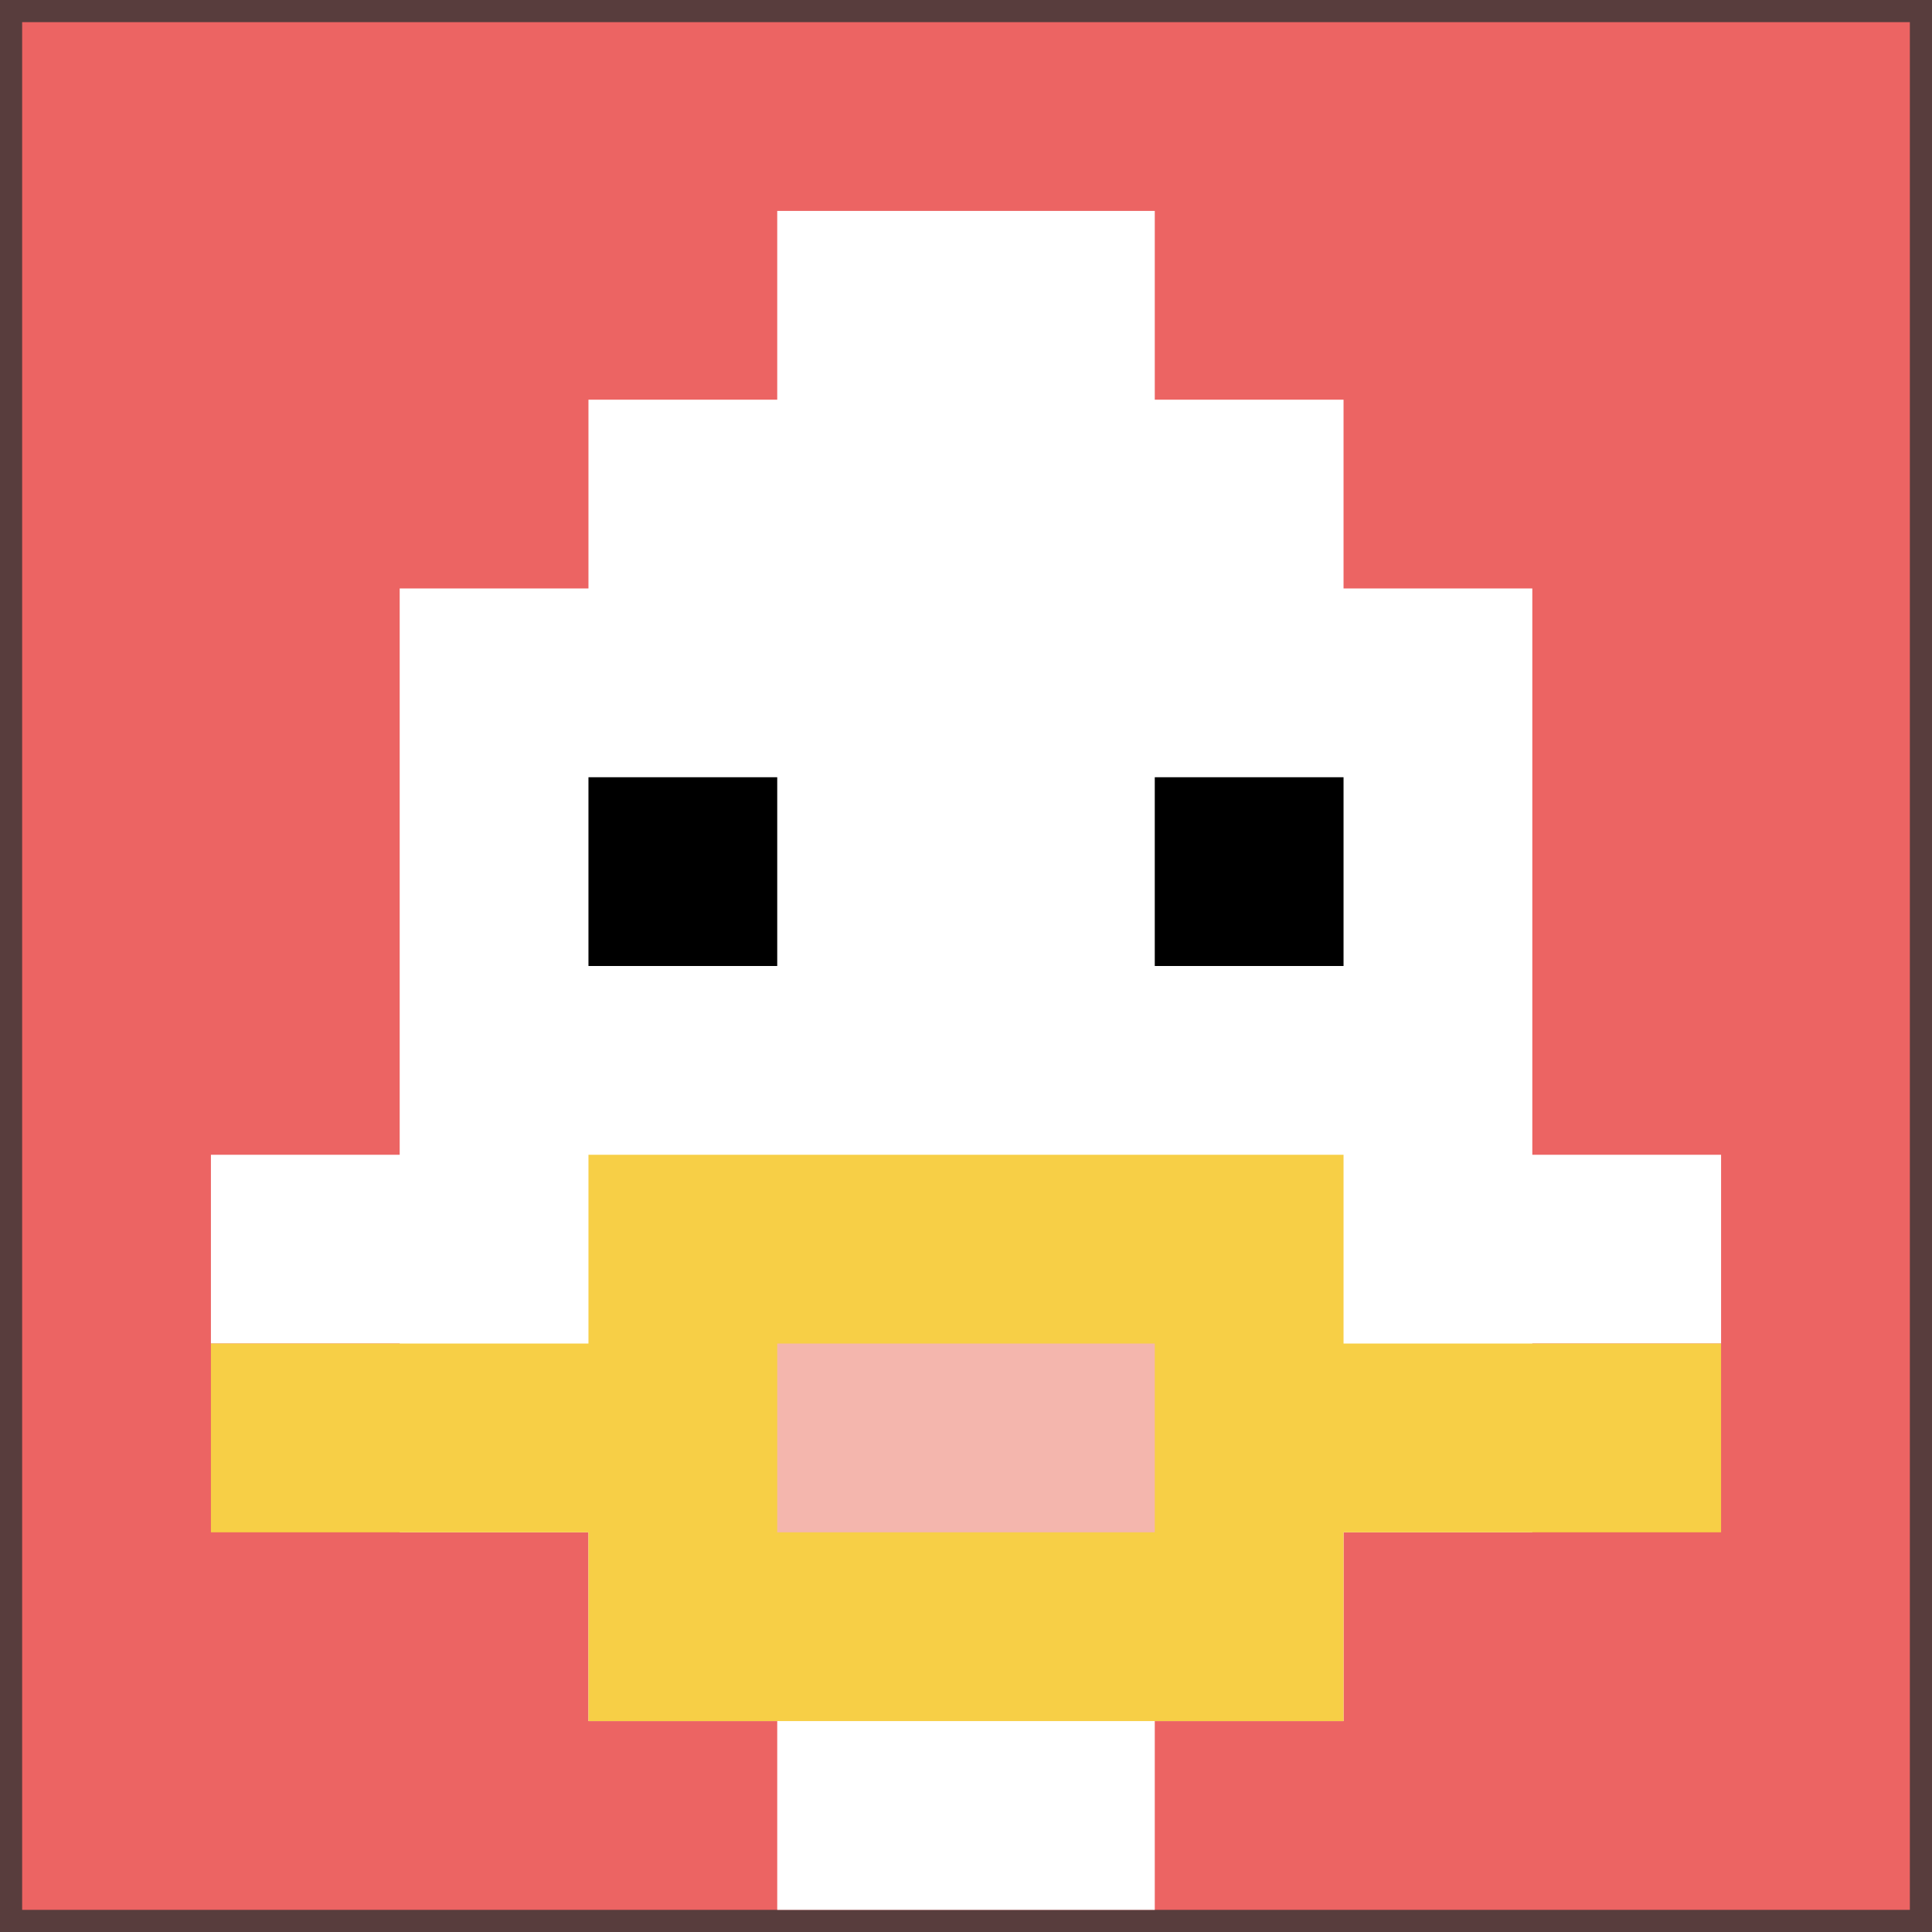
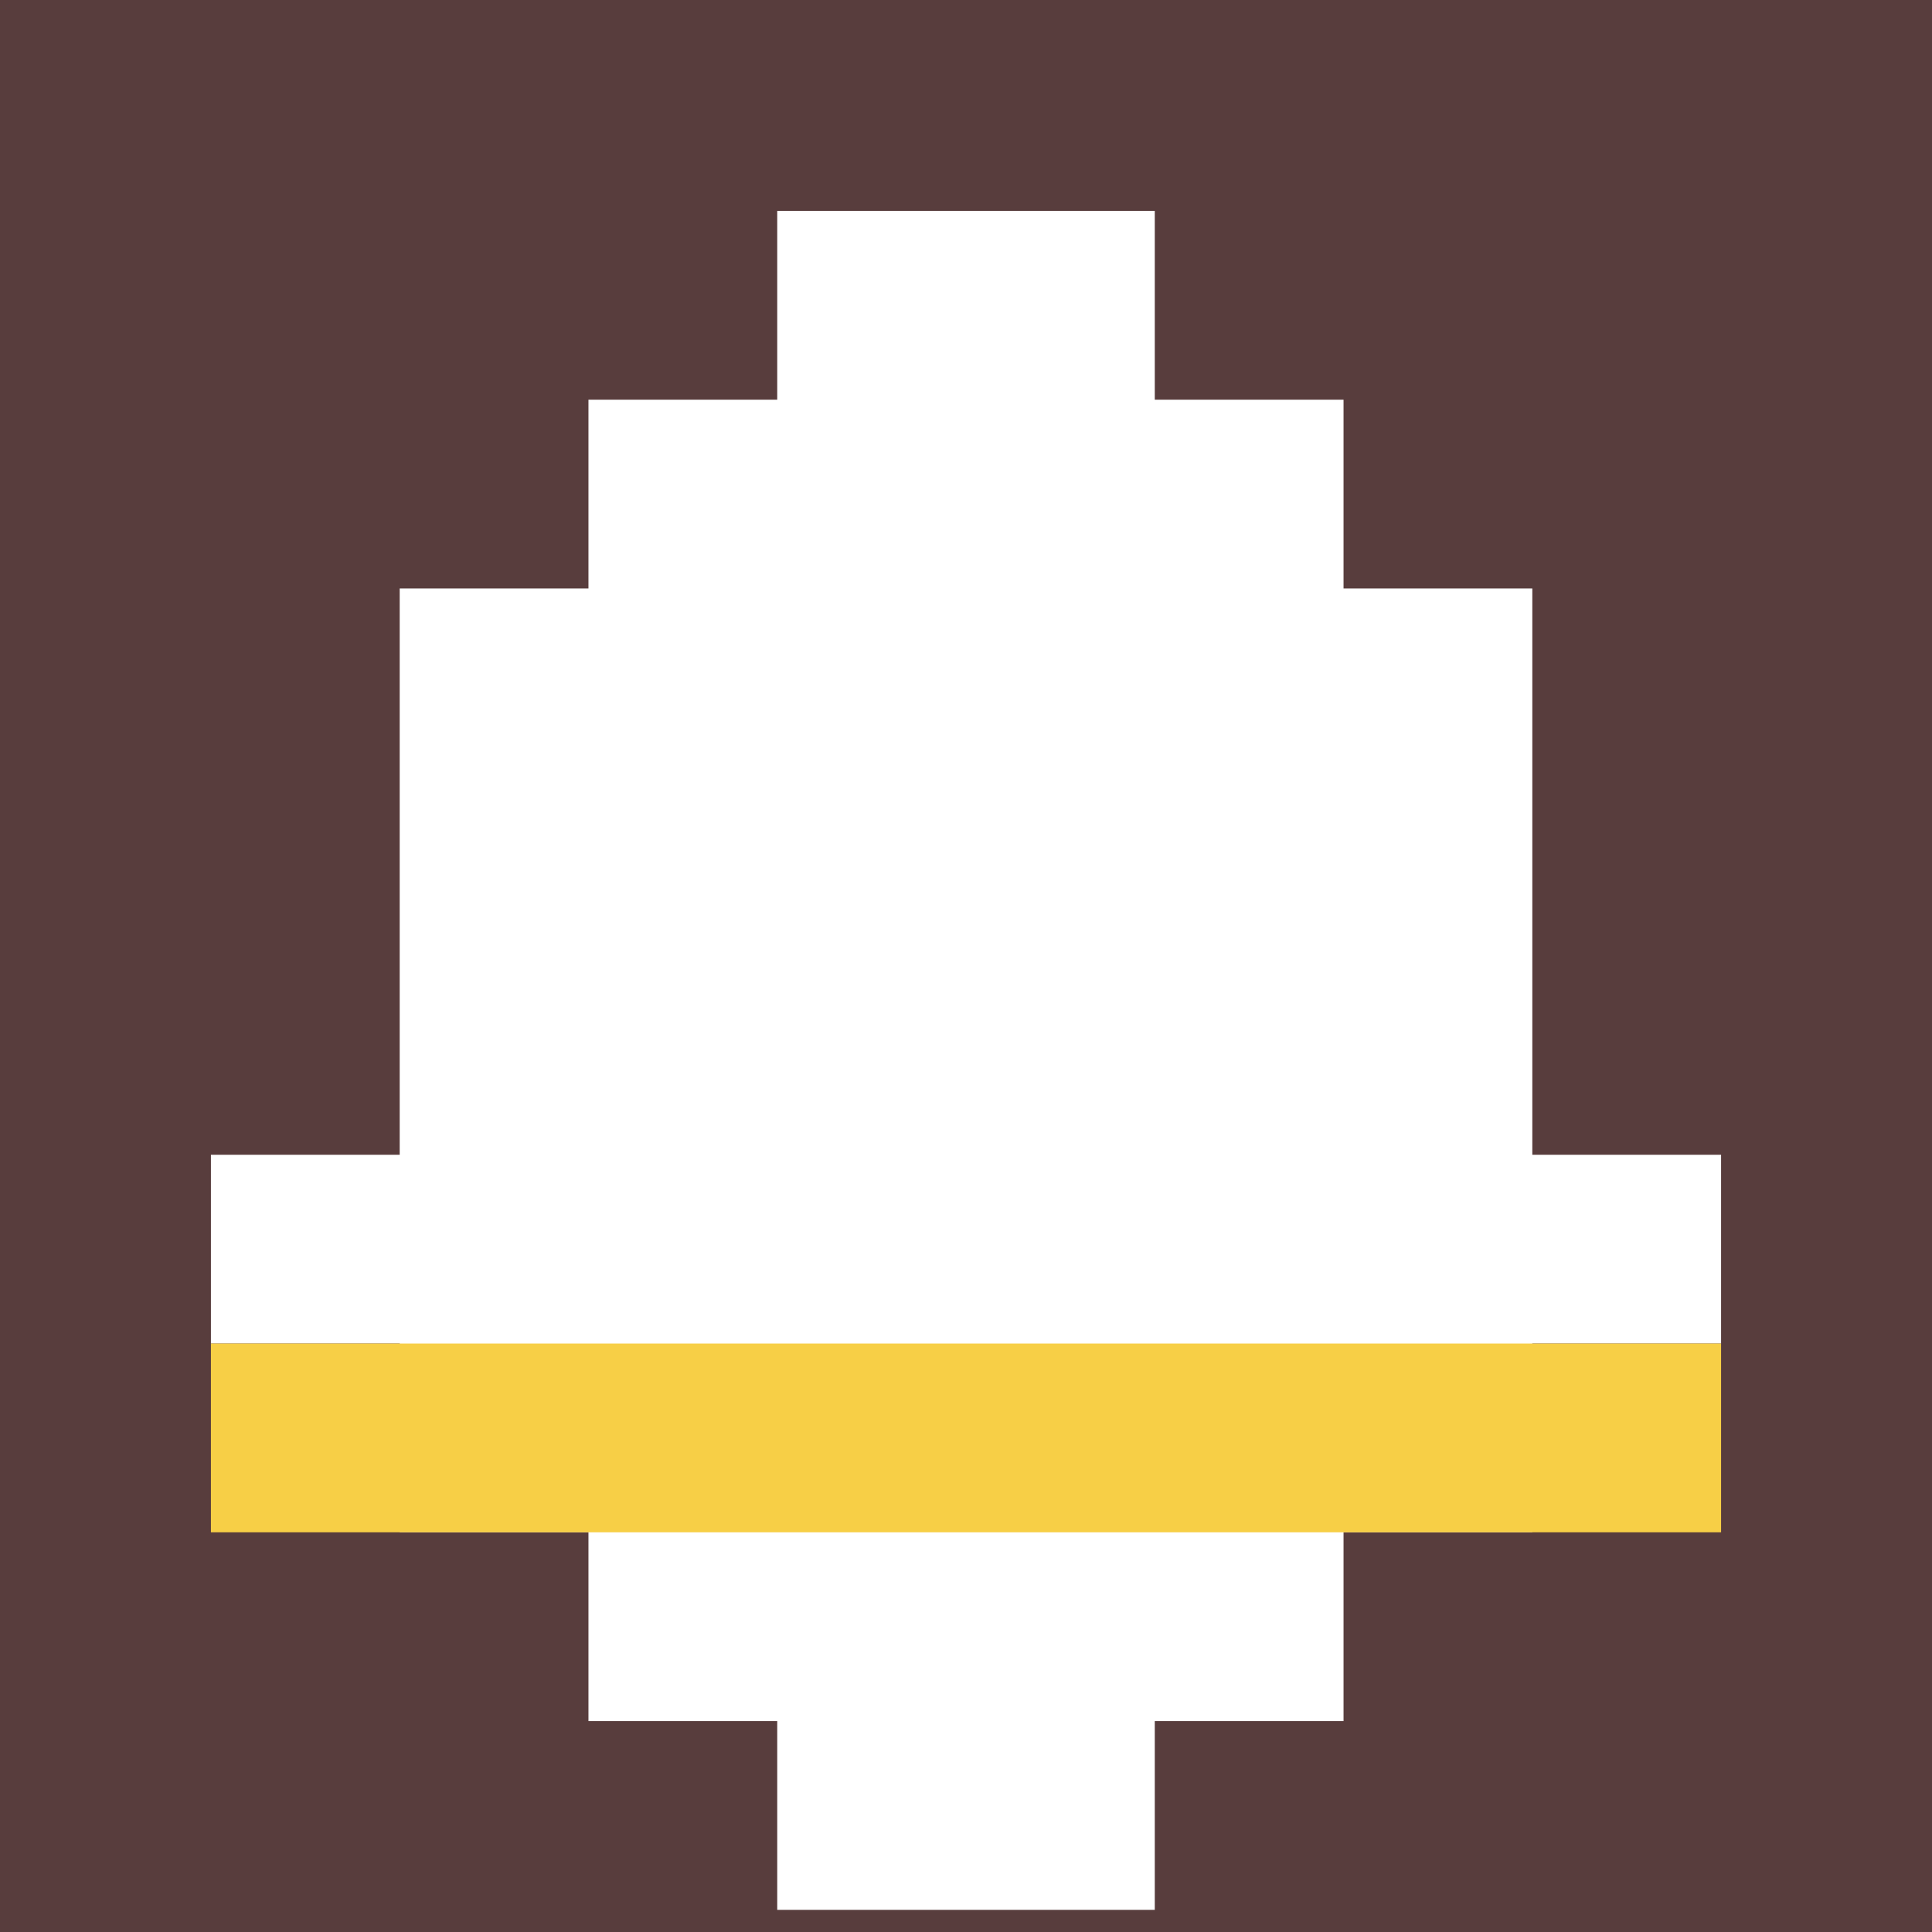
<svg xmlns="http://www.w3.org/2000/svg" version="1.1" width="785" height="785">
  <title>'goose-pfp-36453' by Dmitri Cherniak</title>
  <desc>seed=36453
backgroundColor=#583d3d
padding=20
innerPadding=9
timeout=1900
dimension=1
border=false
Save=function(){return n.handleSave()}
frame=32

Rendered at Sun Sep 15 2024 19:50:02 GMT+0800 (中国标准时间)
Generated in &lt;1ms
</desc>
  <defs />
  <rect width="100%" height="100%" fill="#583d3d" />
  <g>
    <g id="0-0">
-       <rect x="9" y="9" height="767" width="767" fill="#EC6463" />
      <g>
        <rect id="9-9-3-2-4-7" x="239.1" y="162.4" width="306.8" height="536.9" fill="#ffffff" />
        <rect id="9-9-2-3-6-5" x="162.4" y="239.1" width="460.2" height="383.5" fill="#ffffff" />
        <rect id="9-9-4-8-2-2" x="315.8" y="622.6" width="153.4" height="153.4" fill="#ffffff" />
        <rect id="9-9-1-6-8-1" x="85.7" y="469.2" width="613.6" height="76.7" fill="#ffffff" />
        <rect id="9-9-1-7-8-1" x="85.7" y="545.9" width="613.6" height="76.7" fill="#F7CF46" />
-         <rect id="9-9-3-6-4-3" x="239.1" y="469.2" width="306.8" height="230.1" fill="#F7CF46" />
-         <rect id="9-9-4-7-2-1" x="315.8" y="545.9" width="153.4" height="76.7" fill="#F4B6AD" />
-         <rect id="9-9-3-4-1-1" x="239.1" y="315.8" width="76.7" height="76.7" fill="#000000" />
-         <rect id="9-9-6-4-1-1" x="469.2" y="315.8" width="76.7" height="76.7" fill="#000000" />
        <rect id="9-9-4-1-2-2" x="315.8" y="85.7" width="153.4" height="153.4" fill="#ffffff" />
      </g>
      <rect x="9" y="9" stroke="white" stroke-width="0" height="767" width="767" fill="none" />
    </g>
  </g>
</svg>